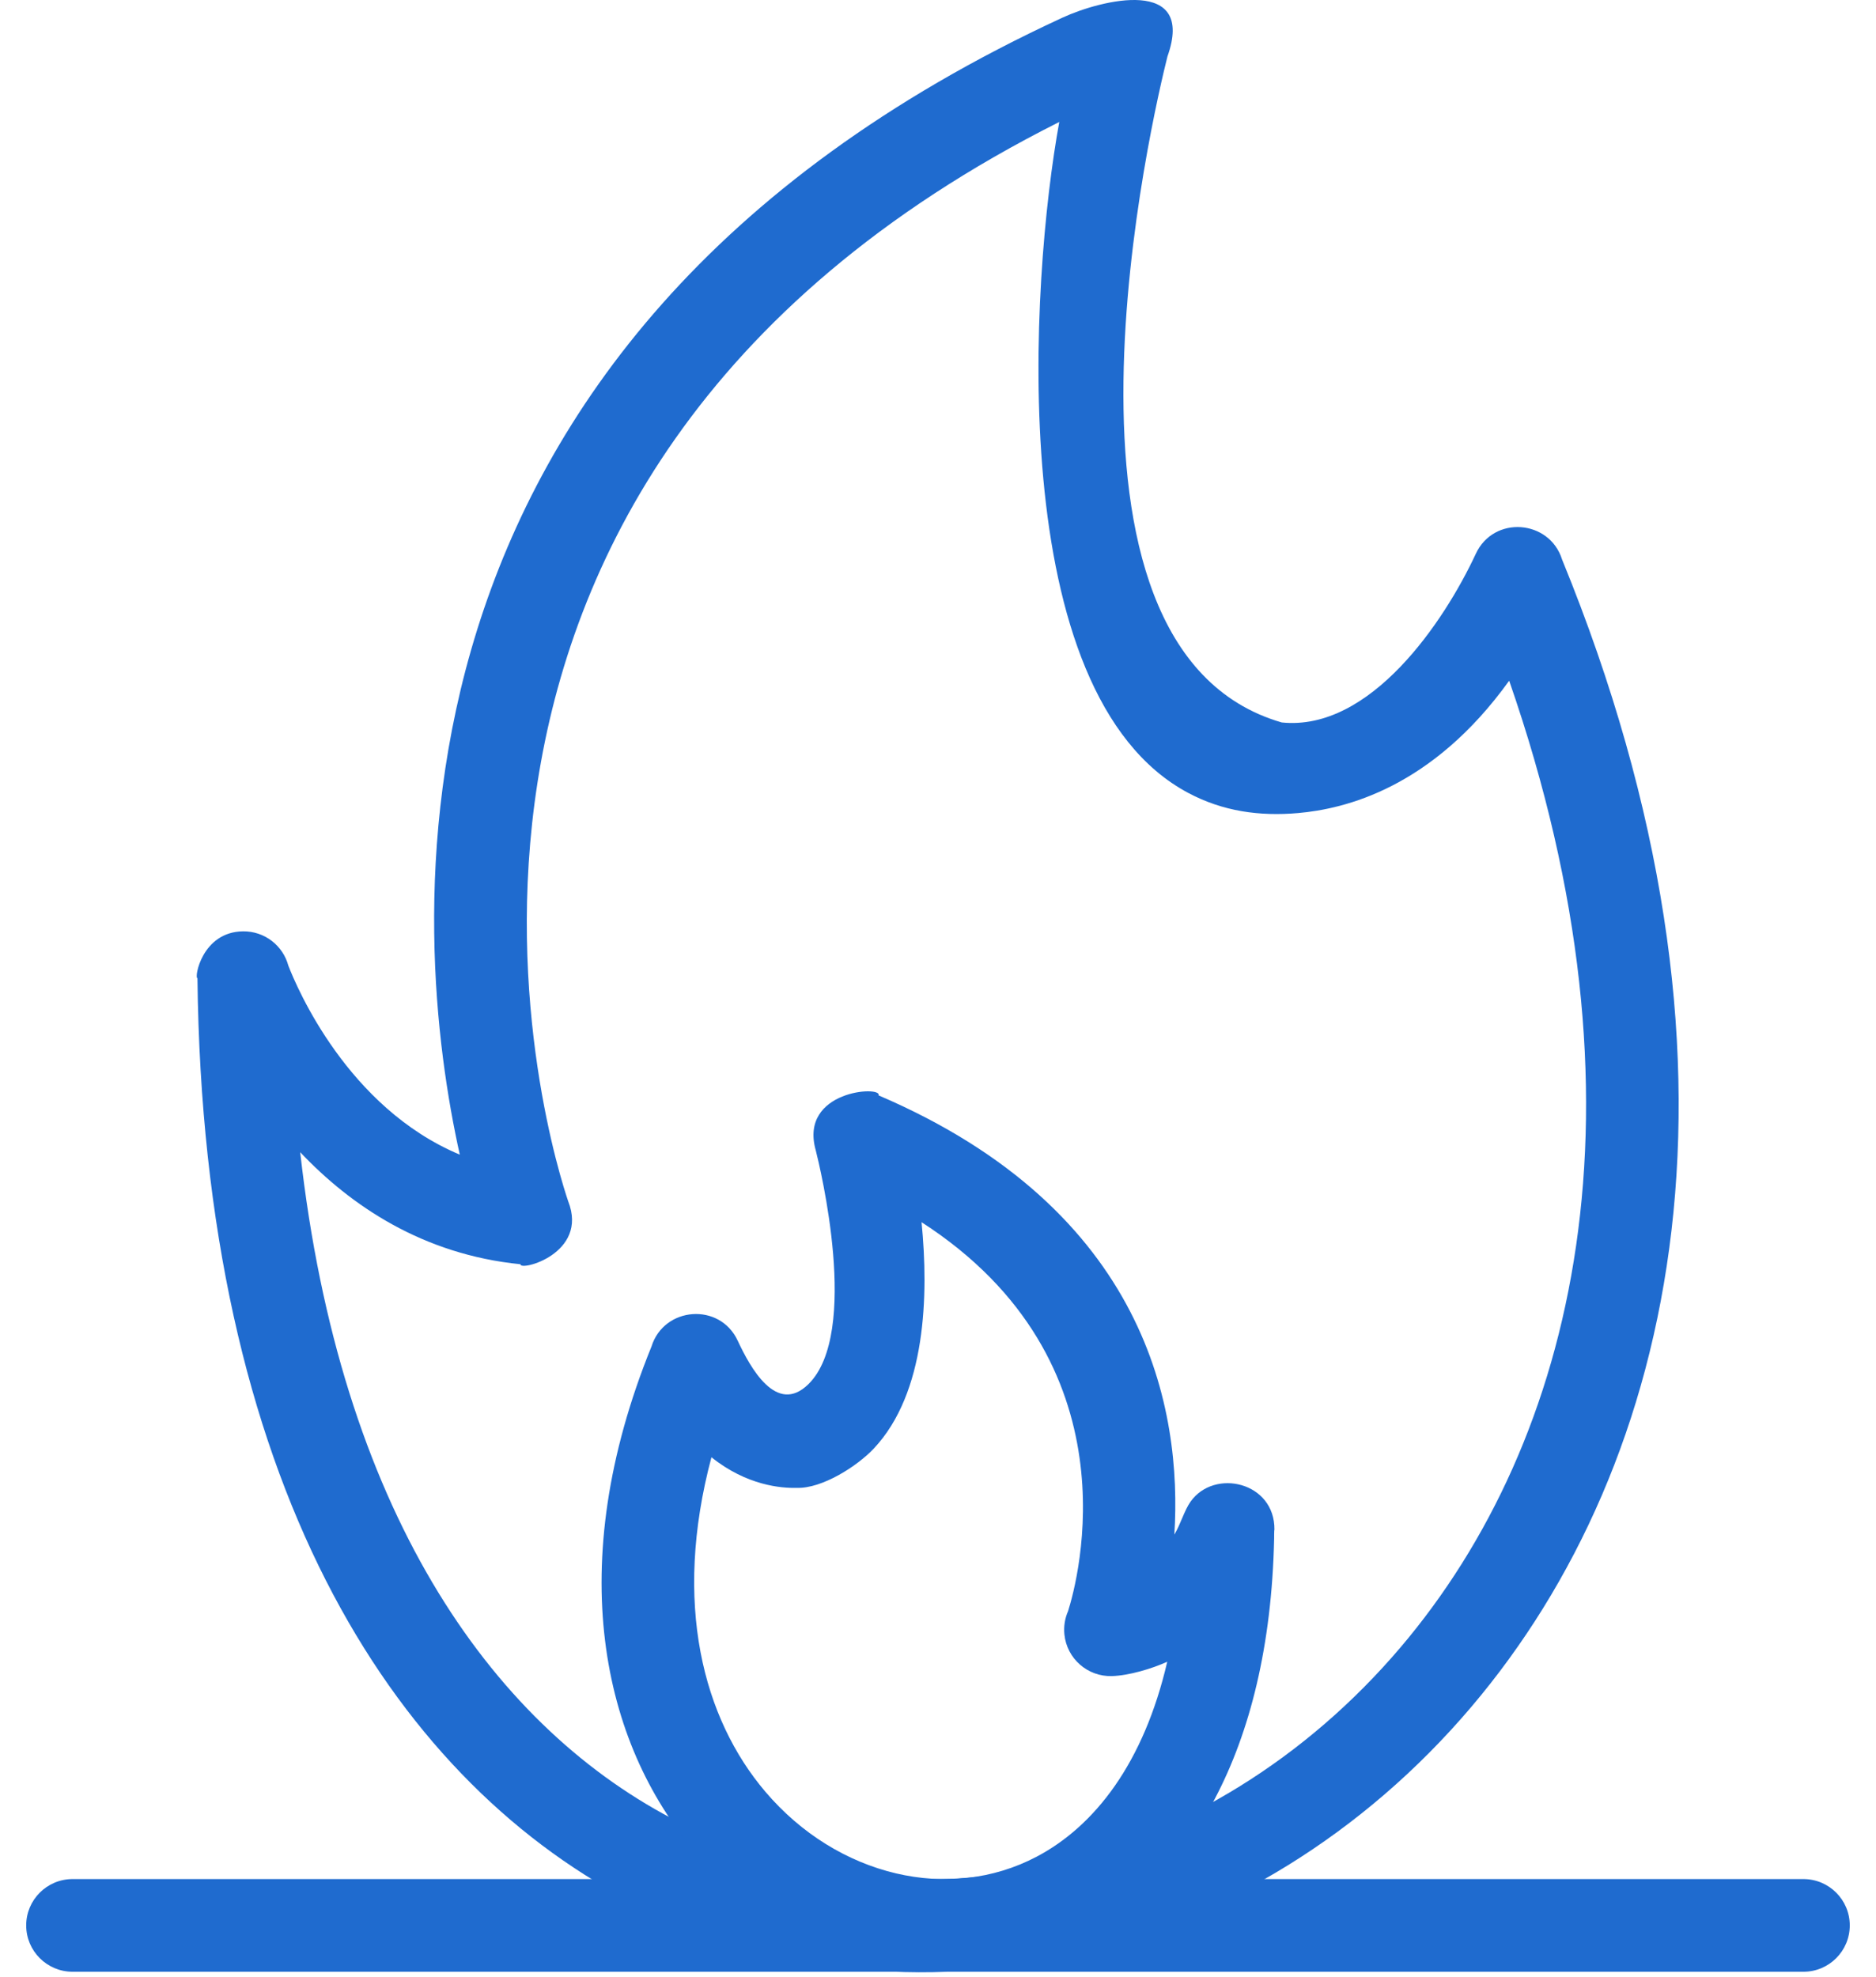
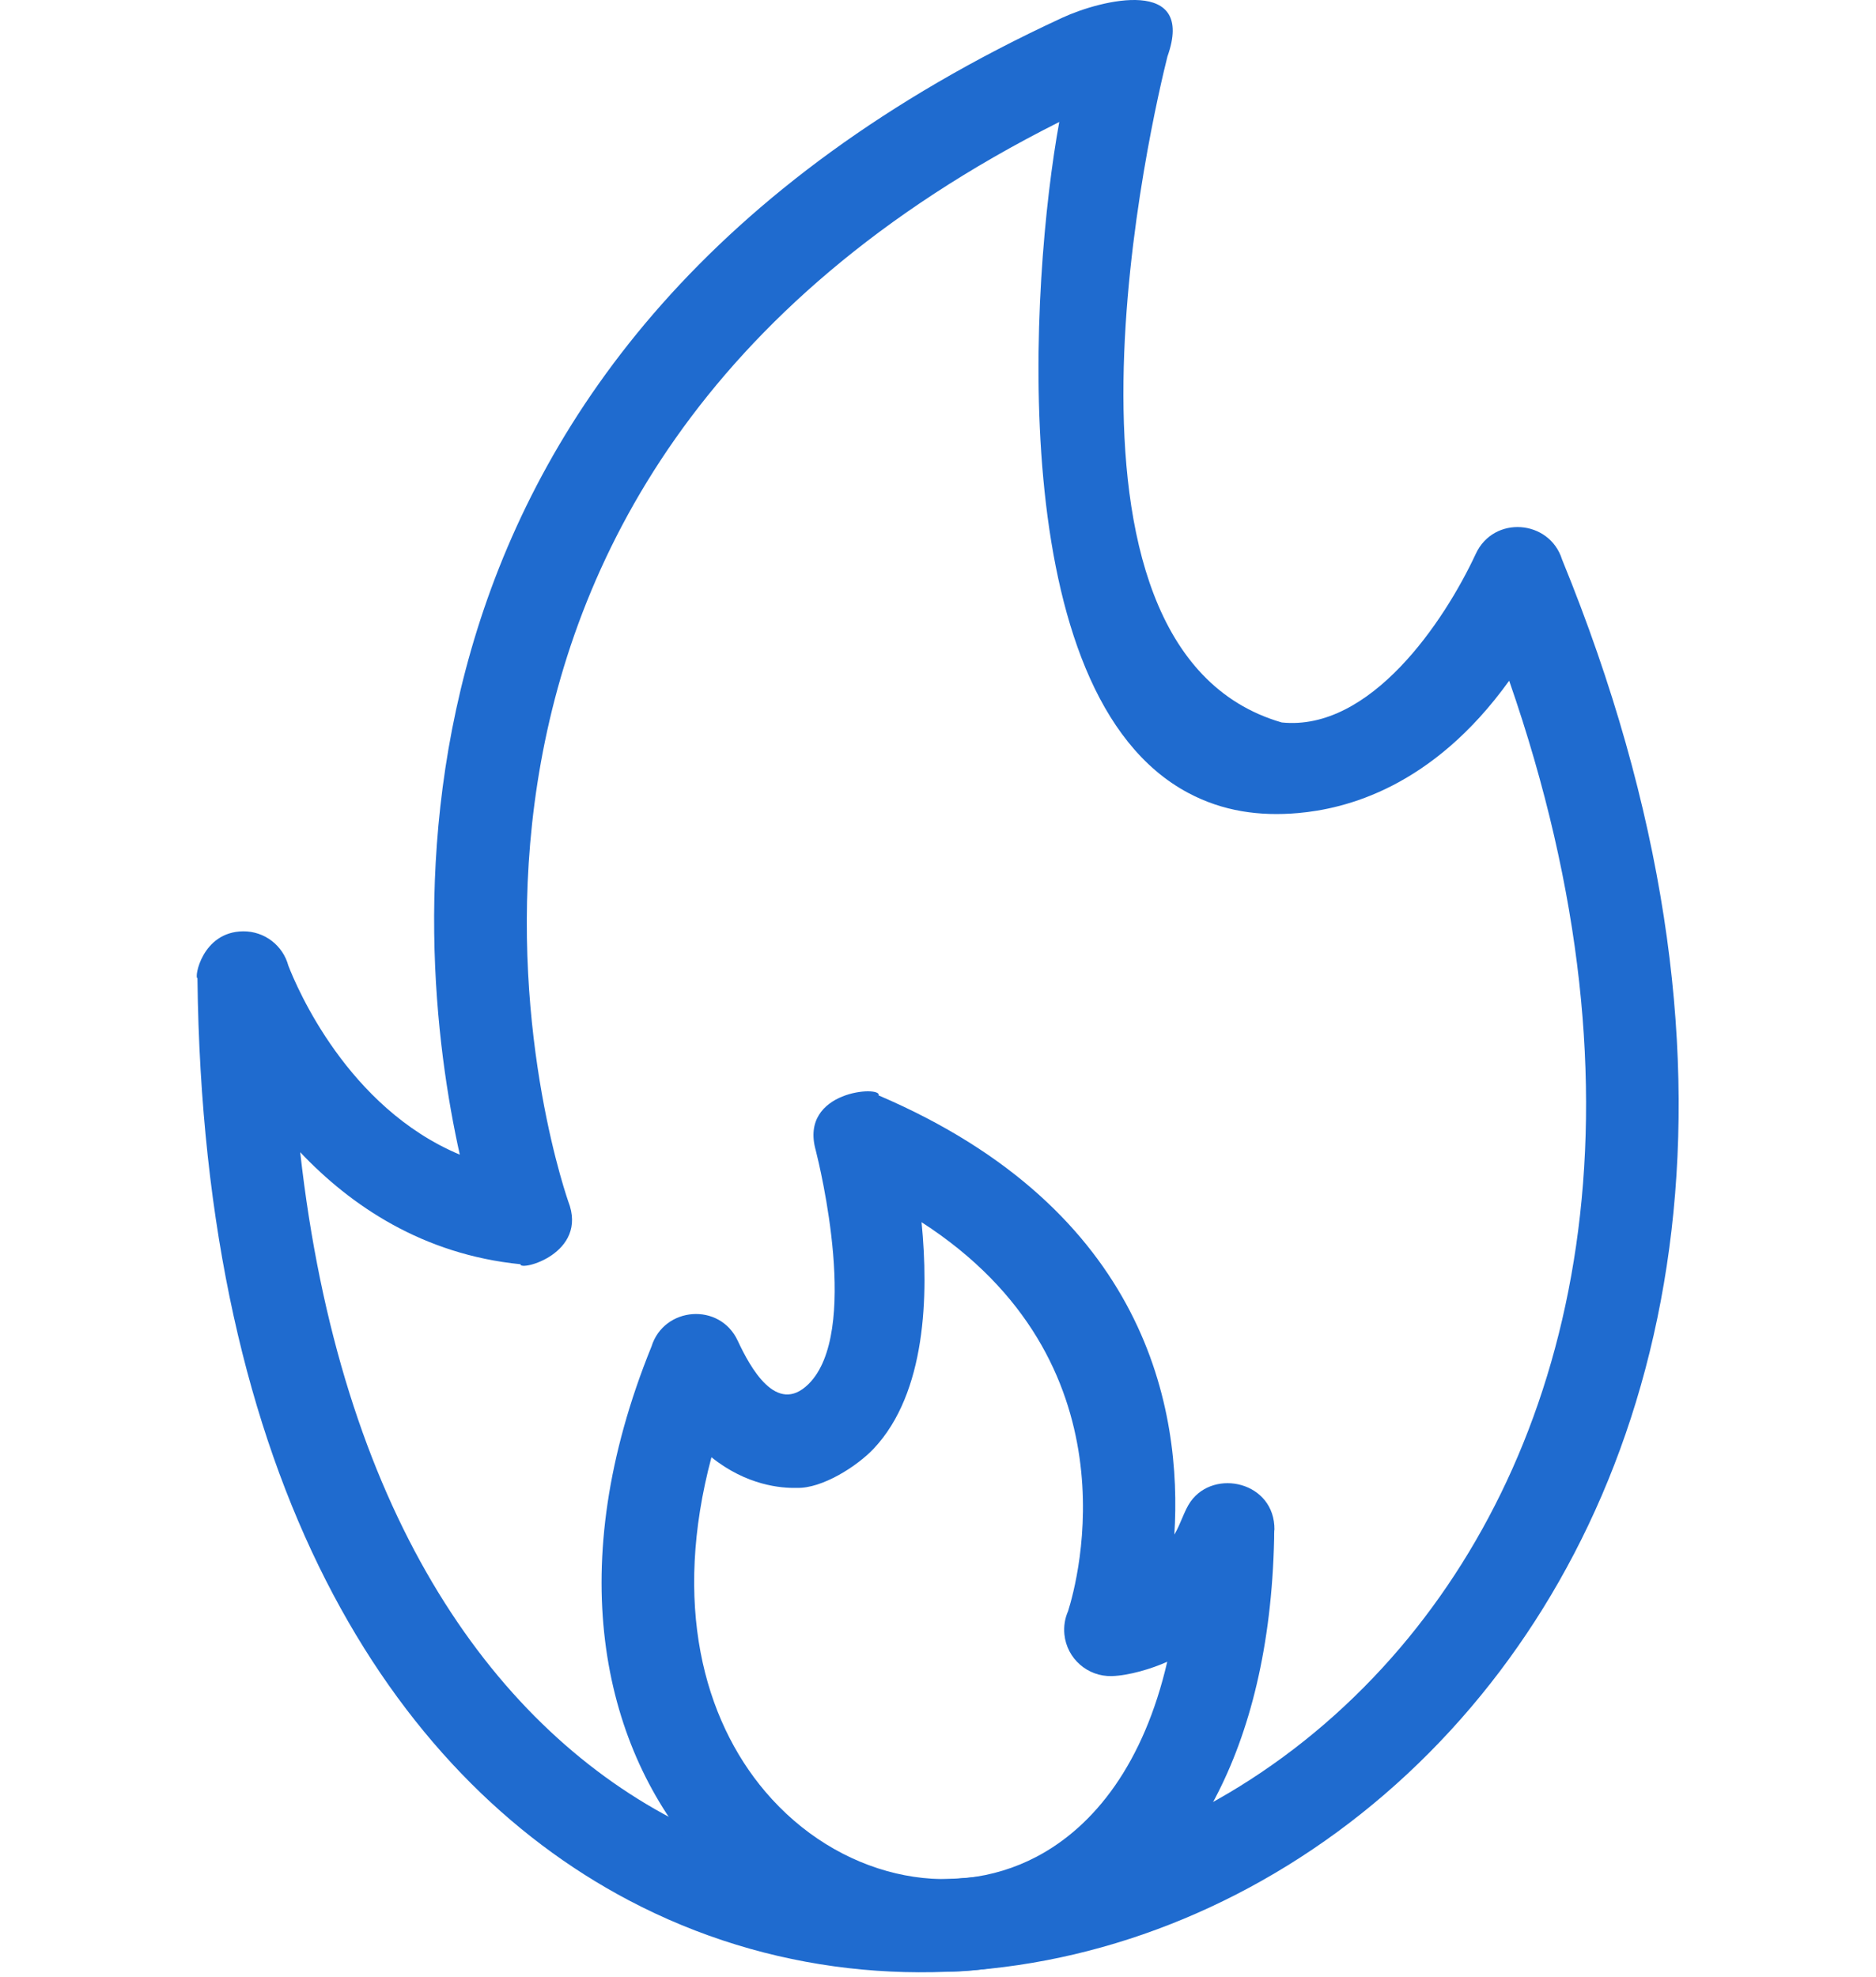
<svg xmlns="http://www.w3.org/2000/svg" width="56" height="59" viewBox="0 0 56 59" fill="none">
  <path d="M8.607 28.818C8.862 29.477 10.375 33.056 13.725 34.459C12.307 28.09 10.551 10.306 31.706 0.531C32.891 -0.017 35.699 -0.703 34.849 1.686C34.456 3.252 30.606 19.345 38.26 21.561C40.911 21.834 43.116 18.544 44.054 16.527C44.59 15.373 46.256 15.507 46.629 16.698C52.769 31.702 50.105 43.655 43.919 50.942C40.688 54.748 36.493 57.282 32.073 58.324C27.621 59.373 22.939 58.91 18.769 56.713C11.639 52.956 6.062 44.147 5.894 29.194C5.792 29.194 6.026 27.808 7.256 27.795C7.901 27.788 8.448 28.223 8.607 28.818ZM15.536 37.73C12.619 37.438 10.472 35.983 8.961 34.386C10.15 44.994 14.587 51.39 20.055 54.27C23.61 56.144 27.62 56.534 31.446 55.633C35.304 54.724 38.974 52.501 41.812 49.158C47.055 42.983 49.453 32.985 45.05 20.315C42.743 23.526 40.139 24.142 38.751 24.265C37.599 24.366 36.505 24.215 35.47 23.664C29.922 20.71 30.767 8.311 31.62 3.64C10.035 14.484 16.554 34.658 16.961 35.851C17.577 37.413 15.514 37.949 15.536 37.73Z" fill="#1F6BCF" />
  <path d="M34.843 49.593C34.386 49.801 33.69 50.009 33.185 50.021C32.467 50.04 31.846 49.502 31.773 48.776C31.749 48.53 31.79 48.293 31.883 48.082C32.172 47.168 33.96 40.636 27.509 36.475C27.725 38.658 27.644 41.567 26.086 43.228C25.592 43.755 24.539 44.43 23.784 44.404C23.318 44.417 22.288 44.332 21.237 43.49C20.073 47.857 20.995 51.291 22.842 53.467C23.913 54.729 25.294 55.567 26.742 55.908C28.158 56.242 29.638 56.099 30.945 55.411C32.681 54.496 34.144 52.613 34.843 49.593ZM35.055 45.799C35.244 45.483 35.353 45.077 35.539 44.815C36.25 43.813 38.059 44.228 38.043 45.654C38.033 45.654 38.034 45.891 38.034 45.919C37.895 52.35 35.404 56.181 32.231 57.853C30.31 58.865 28.157 59.08 26.115 58.599C24.105 58.125 22.2 56.975 20.735 55.25C17.987 52.013 16.783 46.747 19.448 40.184C19.82 38.993 21.486 38.859 22.022 40.013C22.395 40.813 23.178 42.247 24.132 41.309C25.686 39.78 24.471 34.804 24.352 34.335C23.84 32.53 26.345 32.397 26.225 32.69C34.245 36.121 35.29 42.087 35.055 45.799Z" fill="#1F6BCF" />
-   <path d="M2.166 56.079C1.402 56.079 0.782 56.698 0.782 57.462C0.782 58.226 1.402 58.845 2.166 58.845H53.834C54.598 58.845 55.217 58.226 55.217 57.462C55.217 56.698 54.598 56.079 53.834 56.079H2.166Z" fill="#1F6BCF" />
</svg>